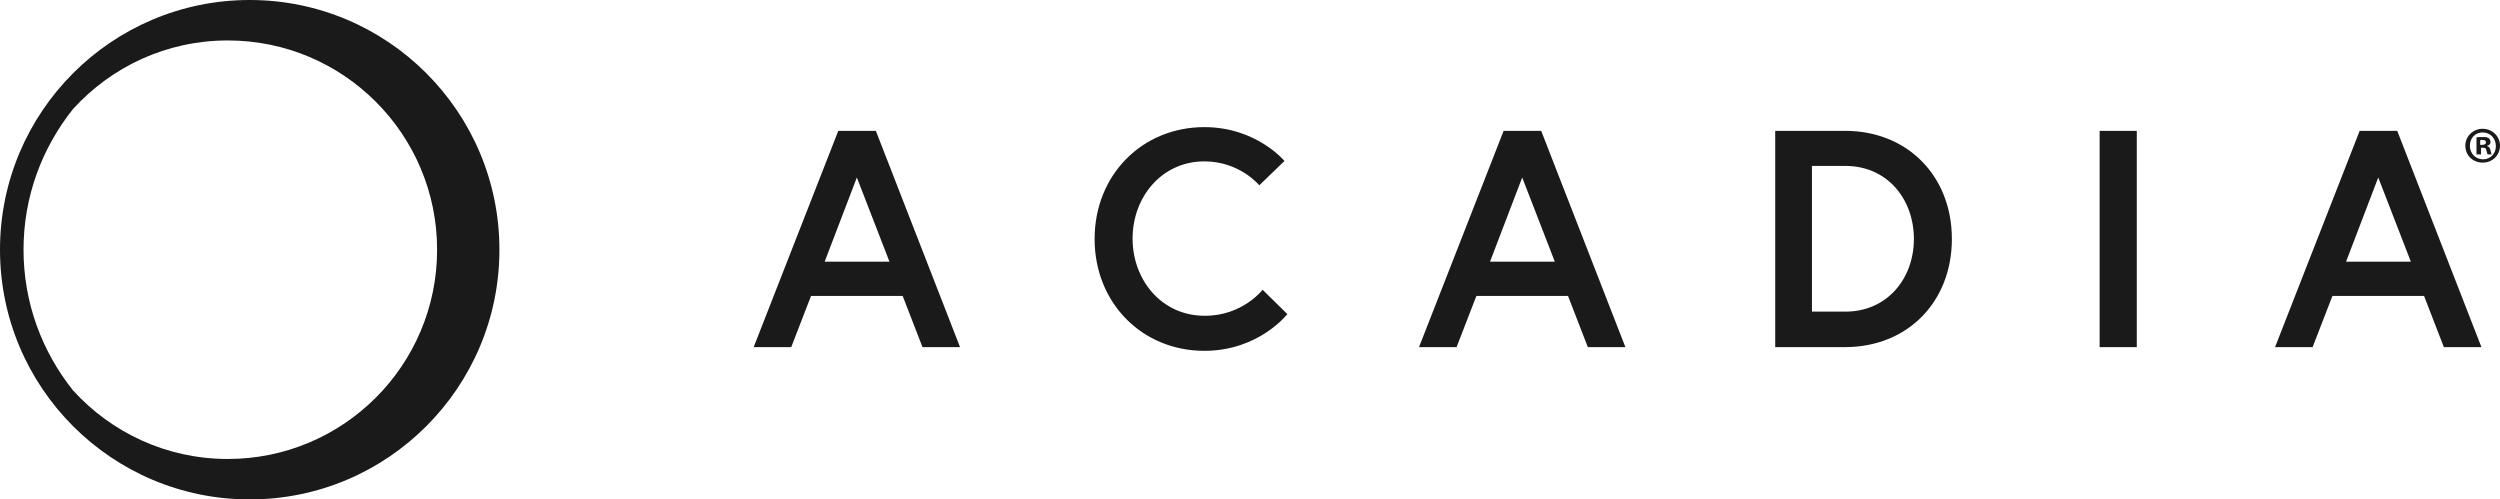
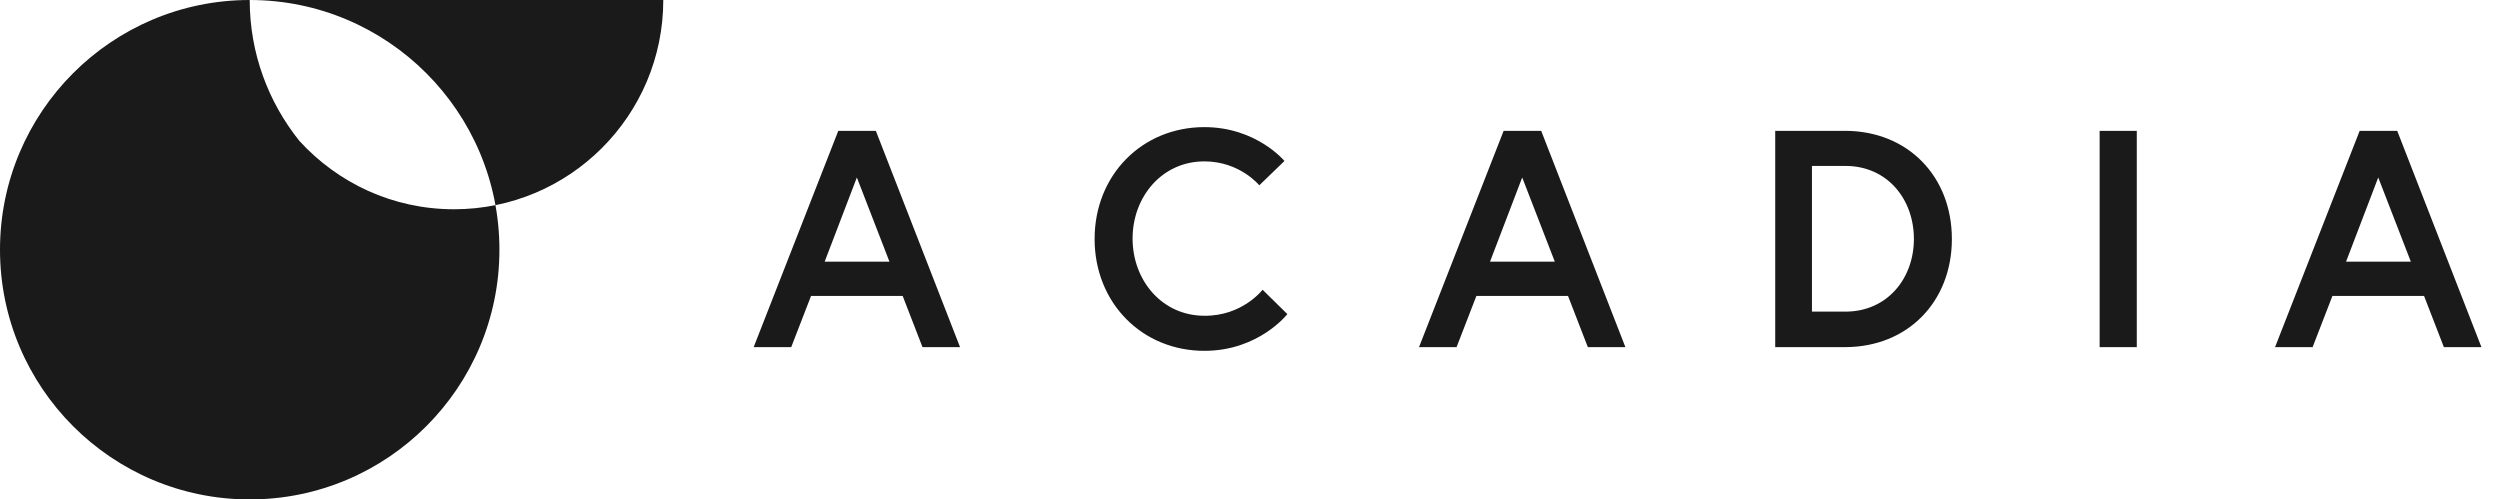
<svg xmlns="http://www.w3.org/2000/svg" id="Layer_1" viewBox="0 0 605.7 121">
  <g id="b">
    <g id="c">
      <path d="M203.1,31.7h9.1l20.4,52.4h-9.1l-4.8-12.4h-22.2l-4.8,12.4h-9.1l20.5-52.4h0ZM199.8,63.4h15.7l-7.9-20.4-7.8,20.4ZM305.9,70.2l6,5.9s-6.9,8.9-20.1,8.9c-15.1,0-26.6-11.6-26.6-27.1s11.5-27.1,26.6-27.1c12.6,0,19.4,8.2,19.4,8.2l-6.1,5.9s-4.7-5.8-13.3-5.8c-10.3,0-17.4,8.6-17.4,18.7s7.1,18.7,17.4,18.7c9.2.1,14.1-6.3,14.1-6.3ZM364.3,31.7h9.1l20.4,52.4h-9.1l-4.8-12.4h-22.2l-4.8,12.4h-9.1l20.5-52.4ZM361,63.4h15.7l-7.9-20.4-7.8,20.4h0ZM472.9,57.9c0,15.1-10.6,26.2-25.9,26.2h-16.9V31.7h16.9c15.2,0,25.9,11,25.9,26.2ZM463.7,57.9c0-9.6-6.4-17.7-16.6-17.7h-8.1v35.3h8.1c10.2,0,16.6-8.1,16.6-17.6ZM508.7,31.7h9v52.4h-9V31.7h0ZM571.7,31.7h9.1l20.4,52.4h-9.1l-4.8-12.4h-22.2l-4.8,12.4h-9.1l20.5-52.4h0ZM568.4,63.4h15.7l-7.9-20.4s-7.8,20.4-7.8,20.4Z" style="fill:#1a1a1a;" />
-       <path d="M60.5,0C27.1,0,0,27.1,0,60.5s27.1,60.5,60.5,60.5,60.5-27.1,60.5-60.5S93.9,0,60.5,0ZM5.7,60.5c0-12.9,4.5-24.7,12-34.1,9.3-10.2,22.6-16.6,37.5-16.6,28,0,50.7,22.7,50.7,50.7s-22.7,50.7-50.7,50.7c-14.9,0-28.2-6.4-37.5-16.6-7.5-9.4-12-21.2-12-34.1Z" style="fill:#1a1a1a;" />
-       <path d="M605.7,35.3c0,2.3-1.8,4.1-4.2,4.1s-4.2-1.8-4.2-4.1,1.9-4.1,4.2-4.1,4.2,1.8,4.2,4.1ZM598.4,35.3c0,1.8,1.3,3.3,3.2,3.3,1.8,0,3.1-1.4,3.1-3.2s-1.3-3.3-3.1-3.3c-1.9-.1-3.2,1.4-3.2,3.2ZM600.9,37.4h-.9v-4.1c.4-.1.9-.1,1.6-.1.8,0,1.1.1,1.4.3.2.2.4.5.4.9,0,.5-.3.8-.8.9v.1c.4.1.6.4.8,1,.1.6.2.9.3,1h-1c-.1-.2-.2-.5-.3-1s-.3-.6-.8-.6h-.5v1.6s-.2,0-.2,0ZM600.9,35.1h.5c.5,0,.9-.2.9-.6s-.3-.6-.9-.6c-.2,0-.4,0-.5.1v1.1Z" style="fill:#1a1a1a;" />
+       <path d="M60.5,0C27.1,0,0,27.1,0,60.5s27.1,60.5,60.5,60.5,60.5-27.1,60.5-60.5S93.9,0,60.5,0Zc0-12.9,4.5-24.7,12-34.1,9.3-10.2,22.6-16.6,37.5-16.6,28,0,50.7,22.7,50.7,50.7s-22.7,50.7-50.7,50.7c-14.9,0-28.2-6.4-37.5-16.6-7.5-9.4-12-21.2-12-34.1Z" style="fill:#1a1a1a;" />
    </g>
  </g>
</svg>